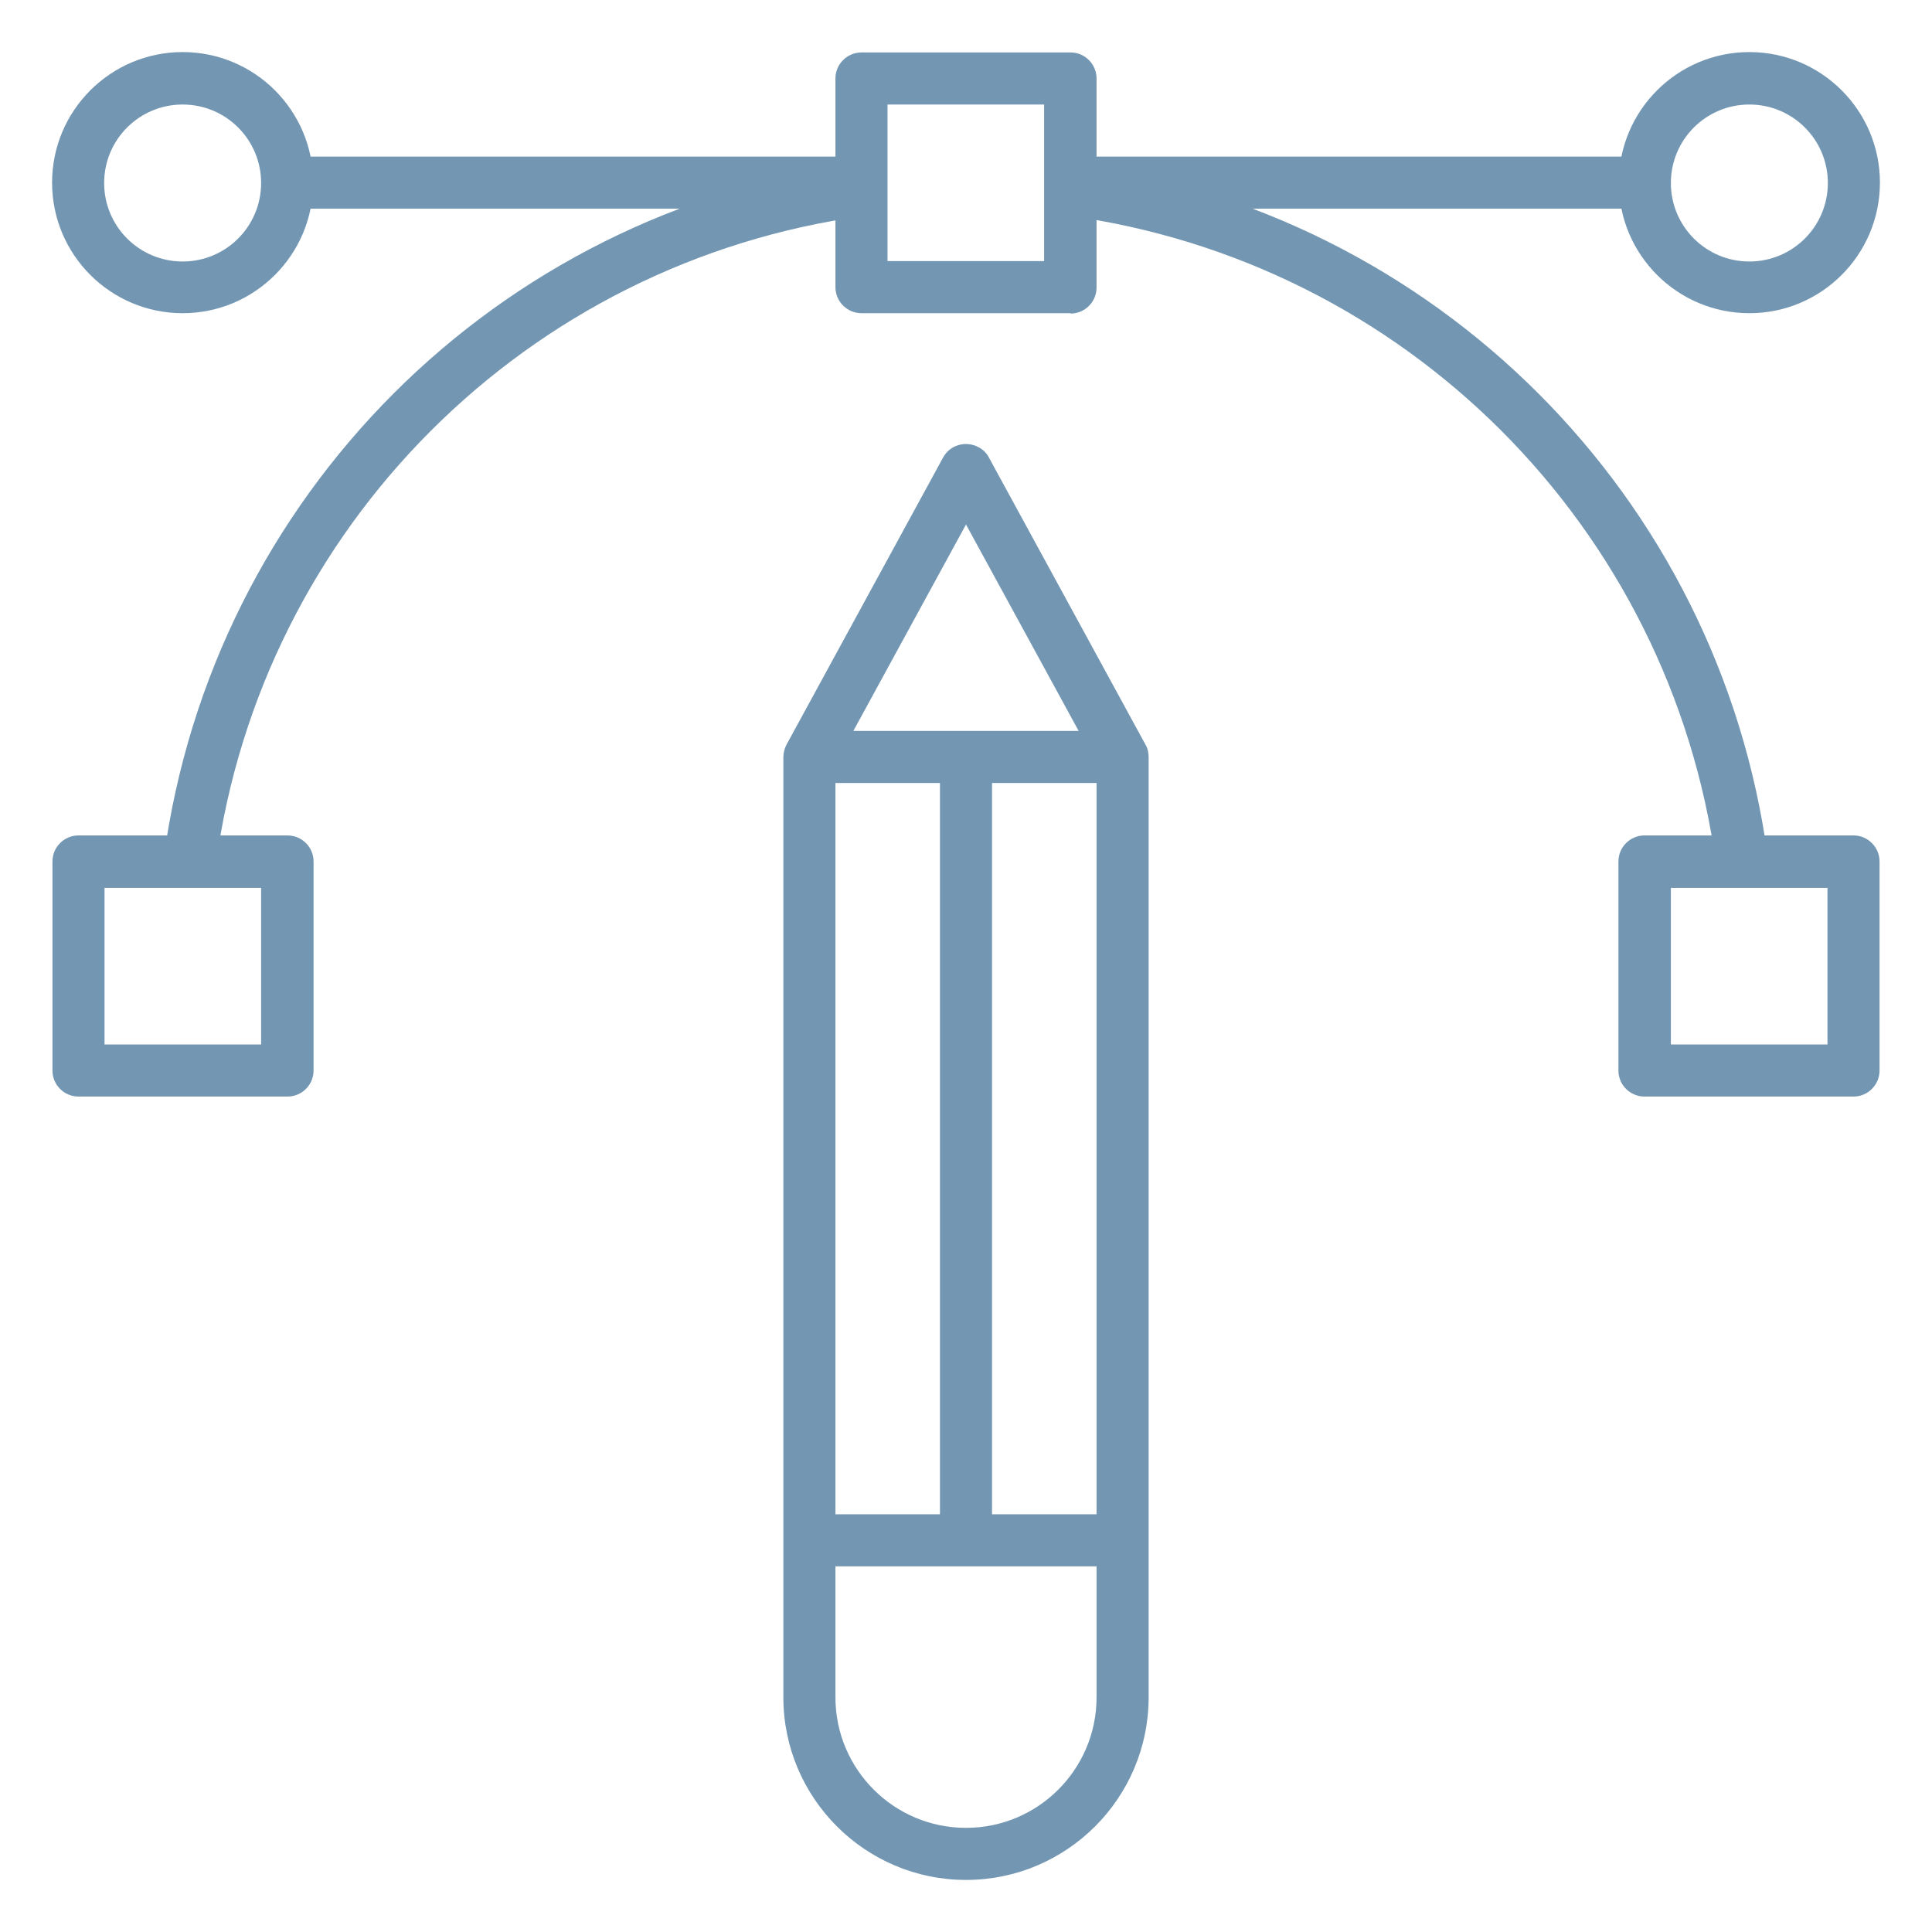
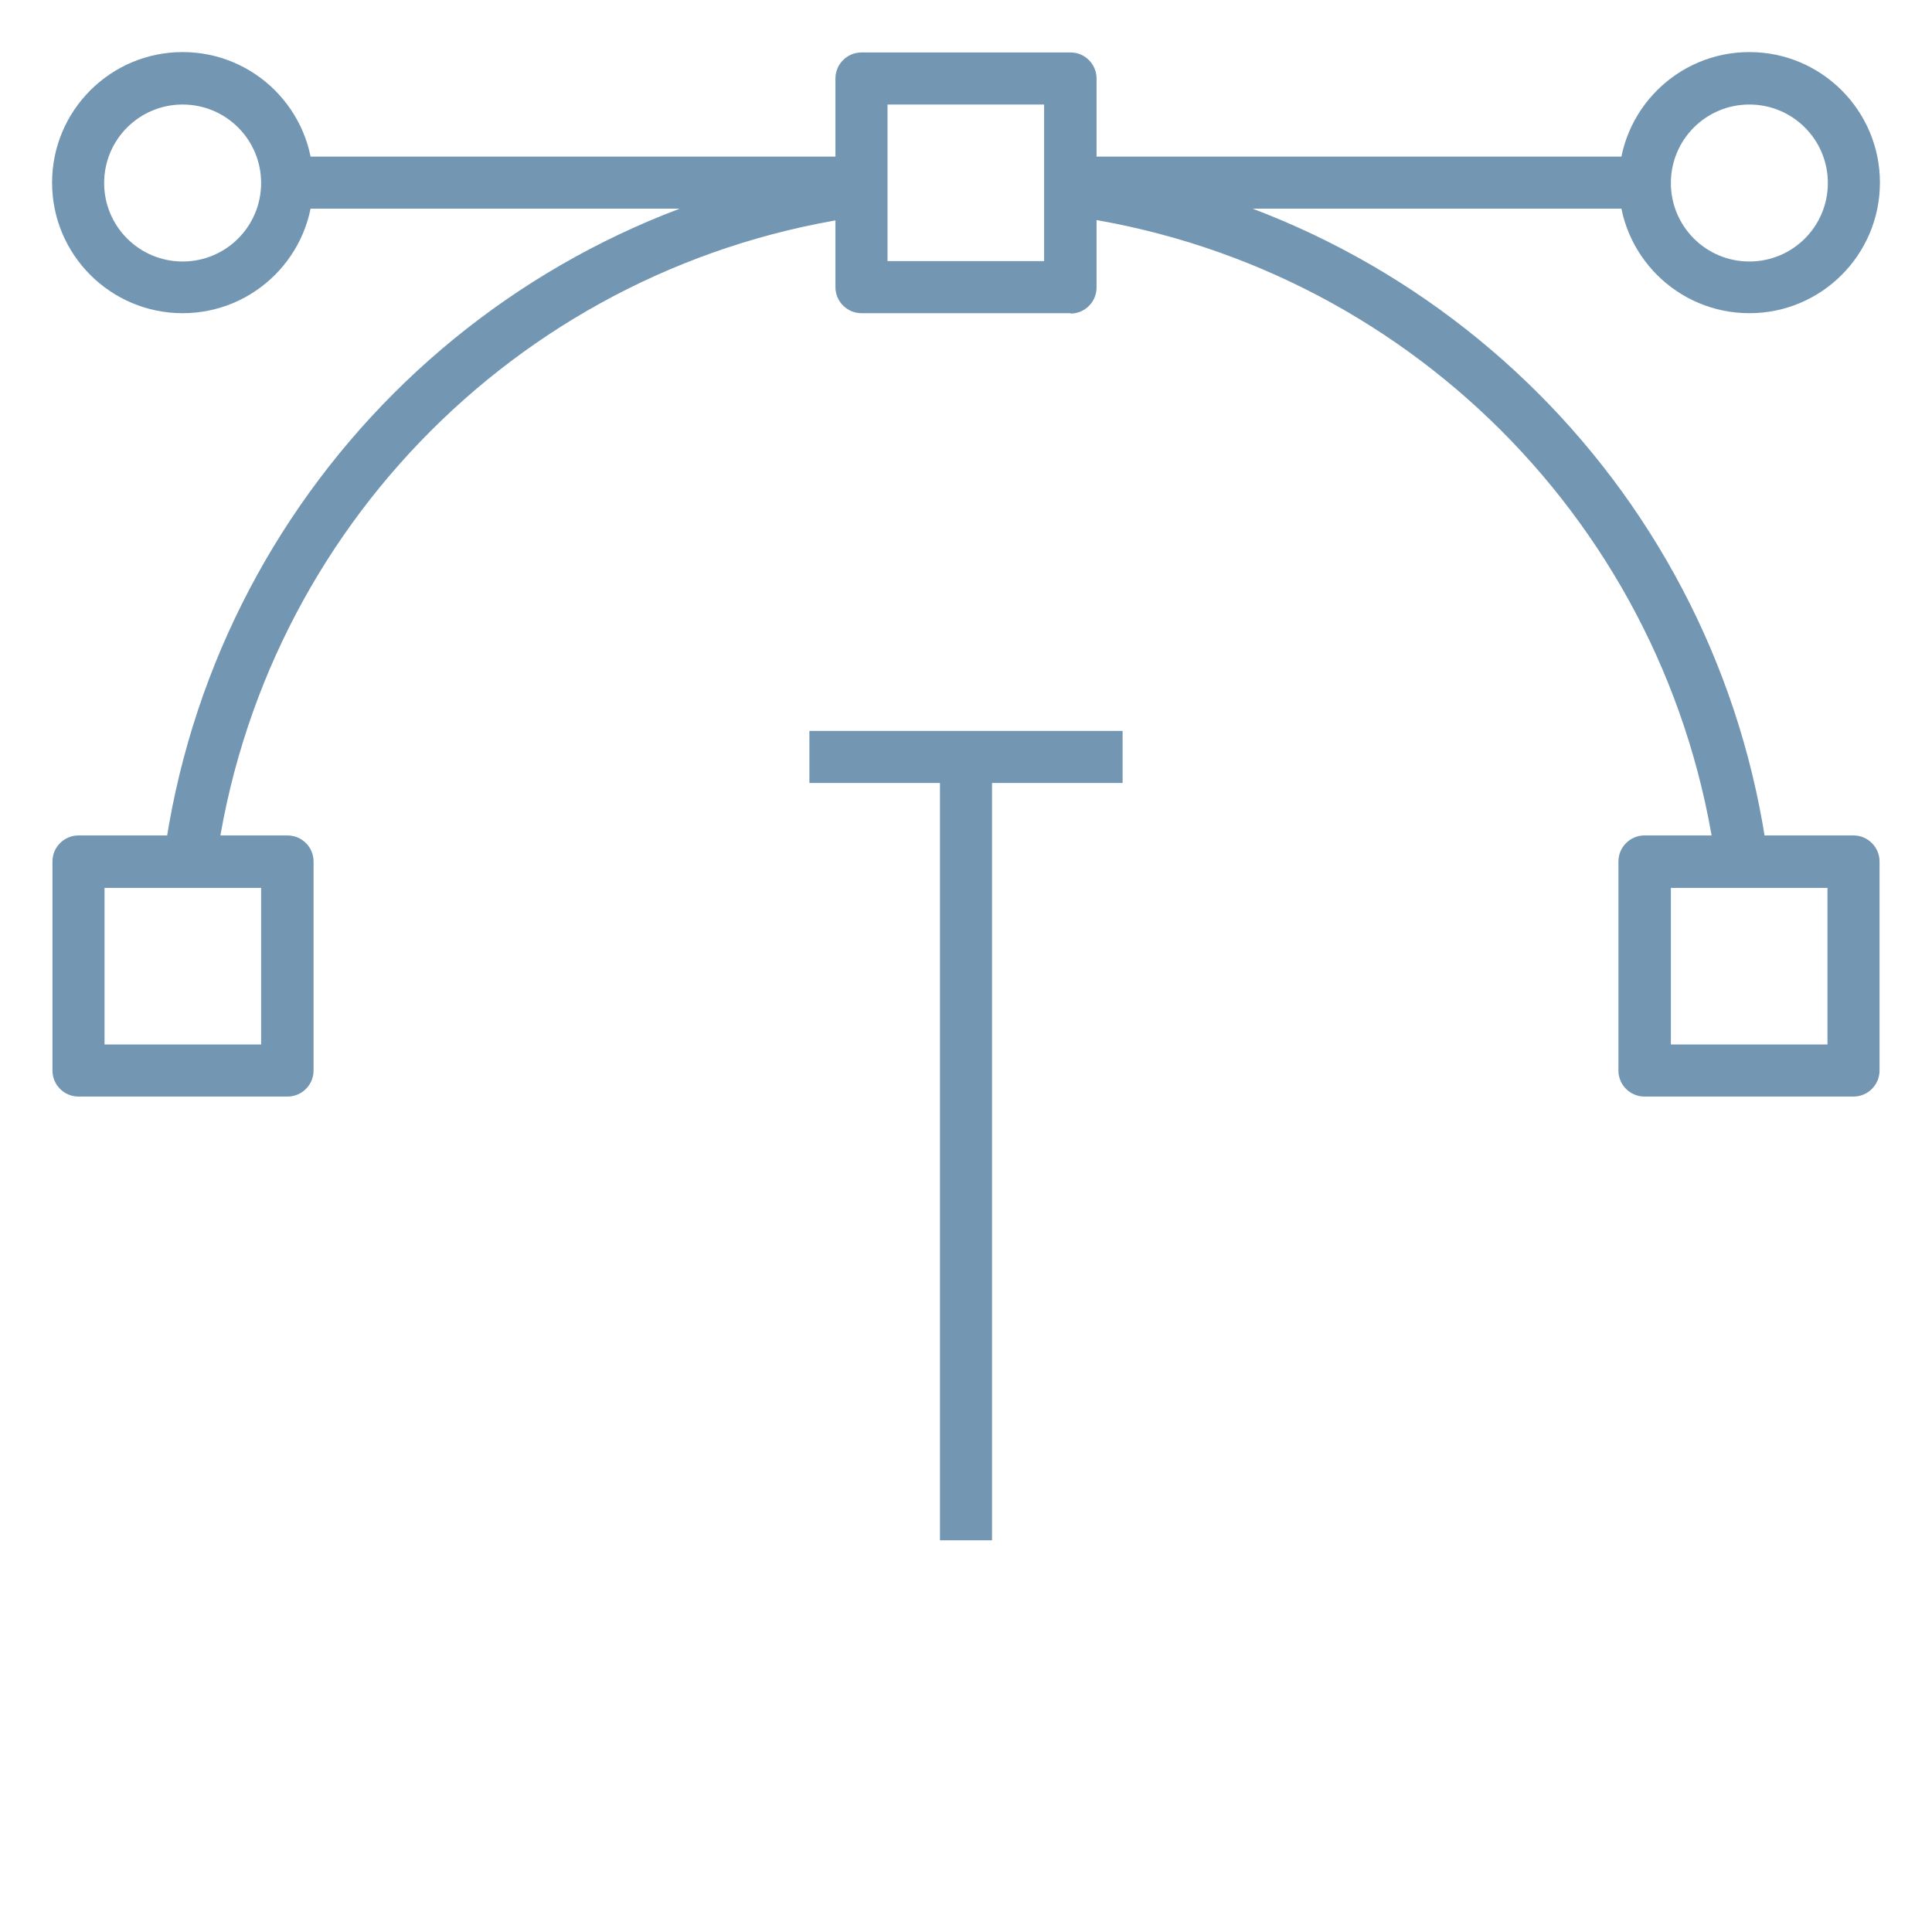
<svg xmlns="http://www.w3.org/2000/svg" id="Icons" viewBox="0 0 512 512">
  <defs>
    <style>      .cls-1 {        fill: #7397b3;        stroke-width: 0px;      }    </style>
  </defs>
  <path class="cls-1" d="M76.1,290.6H20.8c-3.8,0-6.9-3.1-6.9-6.9v-55.4c0-3.8,3.1-6.9,6.9-6.9h55.4c3.8,0,6.9,3.1,6.9,6.9v55.4c0,3.8-3.1,6.9-6.9,6.9ZM27.7,276.8h41.5v-41.5H27.7v41.5Z" />
  <path class="cls-1" d="M283.7,83h-55.4c-3.8,0-6.9-3.1-6.9-6.9V20.8c0-3.8,3.1-6.9,6.9-6.9h55.4c3.8,0,6.9,3.1,6.9,6.9v55.4c0,3.8-3.1,6.9-6.9,6.9ZM235.2,69.2h41.5V27.7h-41.5v41.5Z" />
  <path class="cls-1" d="M491.2,290.6h-55.4c-3.8,0-6.9-3.1-6.9-6.9v-55.4c0-3.8,3.1-6.9,6.9-6.9h55.4c3.8,0,6.9,3.1,6.9,6.9v55.4c0,3.8-3.1,6.9-6.9,6.9ZM442.8,276.8h41.5v-41.5h-41.5v41.5Z" />
  <path class="cls-1" d="M454.8,229.2c-12.1-89.6-82.5-160-172.1-172.1l1.8-13.8c95.8,12.9,171.2,88.2,184,184l-13.8,1.9Z" />
  <path class="cls-1" d="M57.2,229.2l-13.8-1.8c12.9-95.8,88.2-171.2,184-184l1.8,13.8c-89.5,12.1-159.9,82.5-172,172h0Z" />
  <path class="cls-1" d="M282.5,41.5h153.4v13.8h-153.4v-13.8Z" />
  <path class="cls-1" d="M463.6,83c-19.1,0-34.6-15.5-34.6-34.6s15.5-34.6,34.6-34.6,34.6,15.5,34.6,34.6-15.5,34.6-34.6,34.6ZM463.6,27.7c-11.5,0-20.8,9.3-20.8,20.8s9.3,20.8,20.8,20.8,20.8-9.3,20.8-20.8-9.3-20.8-20.8-20.8Z" />
  <path class="cls-1" d="M76.1,41.5h153.4v13.8H76.1v-13.8Z" />
  <path class="cls-1" d="M48.4,83c-19.1,0-34.6-15.5-34.6-34.6S29.3,13.8,48.4,13.8s34.6,15.5,34.6,34.6-15.5,34.6-34.6,34.6ZM48.4,27.7c-11.5,0-20.8,9.3-20.8,20.8s9.3,20.8,20.8,20.8,20.8-9.3,20.8-20.8-9.3-20.8-20.8-20.8Z" />
-   <path class="cls-1" d="M256,498.2c-26.7,0-48.4-21.7-48.4-48.4v-249.1c0-1.2.3-2.3.8-3.3l41.5-76.1c1.8-3.4,6-4.6,9.4-2.8,1.2.6,2.2,1.6,2.8,2.8l41.5,76.1c.6,1,.8,2.2.8,3.3v249.1c0,26.7-21.7,48.4-48.4,48.4ZM221.4,202.4v247.4c0,19.1,15.5,34.6,34.6,34.6s34.6-15.5,34.6-34.6v-247.4l-34.6-63.4-34.6,63.4Z" />
  <path class="cls-1" d="M214.5,193.7h83v13.8h-83v-13.8Z" />
-   <path class="cls-1" d="M214.5,401.3h83v13.8h-83v-13.8Z" />
  <path class="cls-1" d="M249.1,200.6h13.8v207.6h-13.8v-207.6Z" />
</svg>